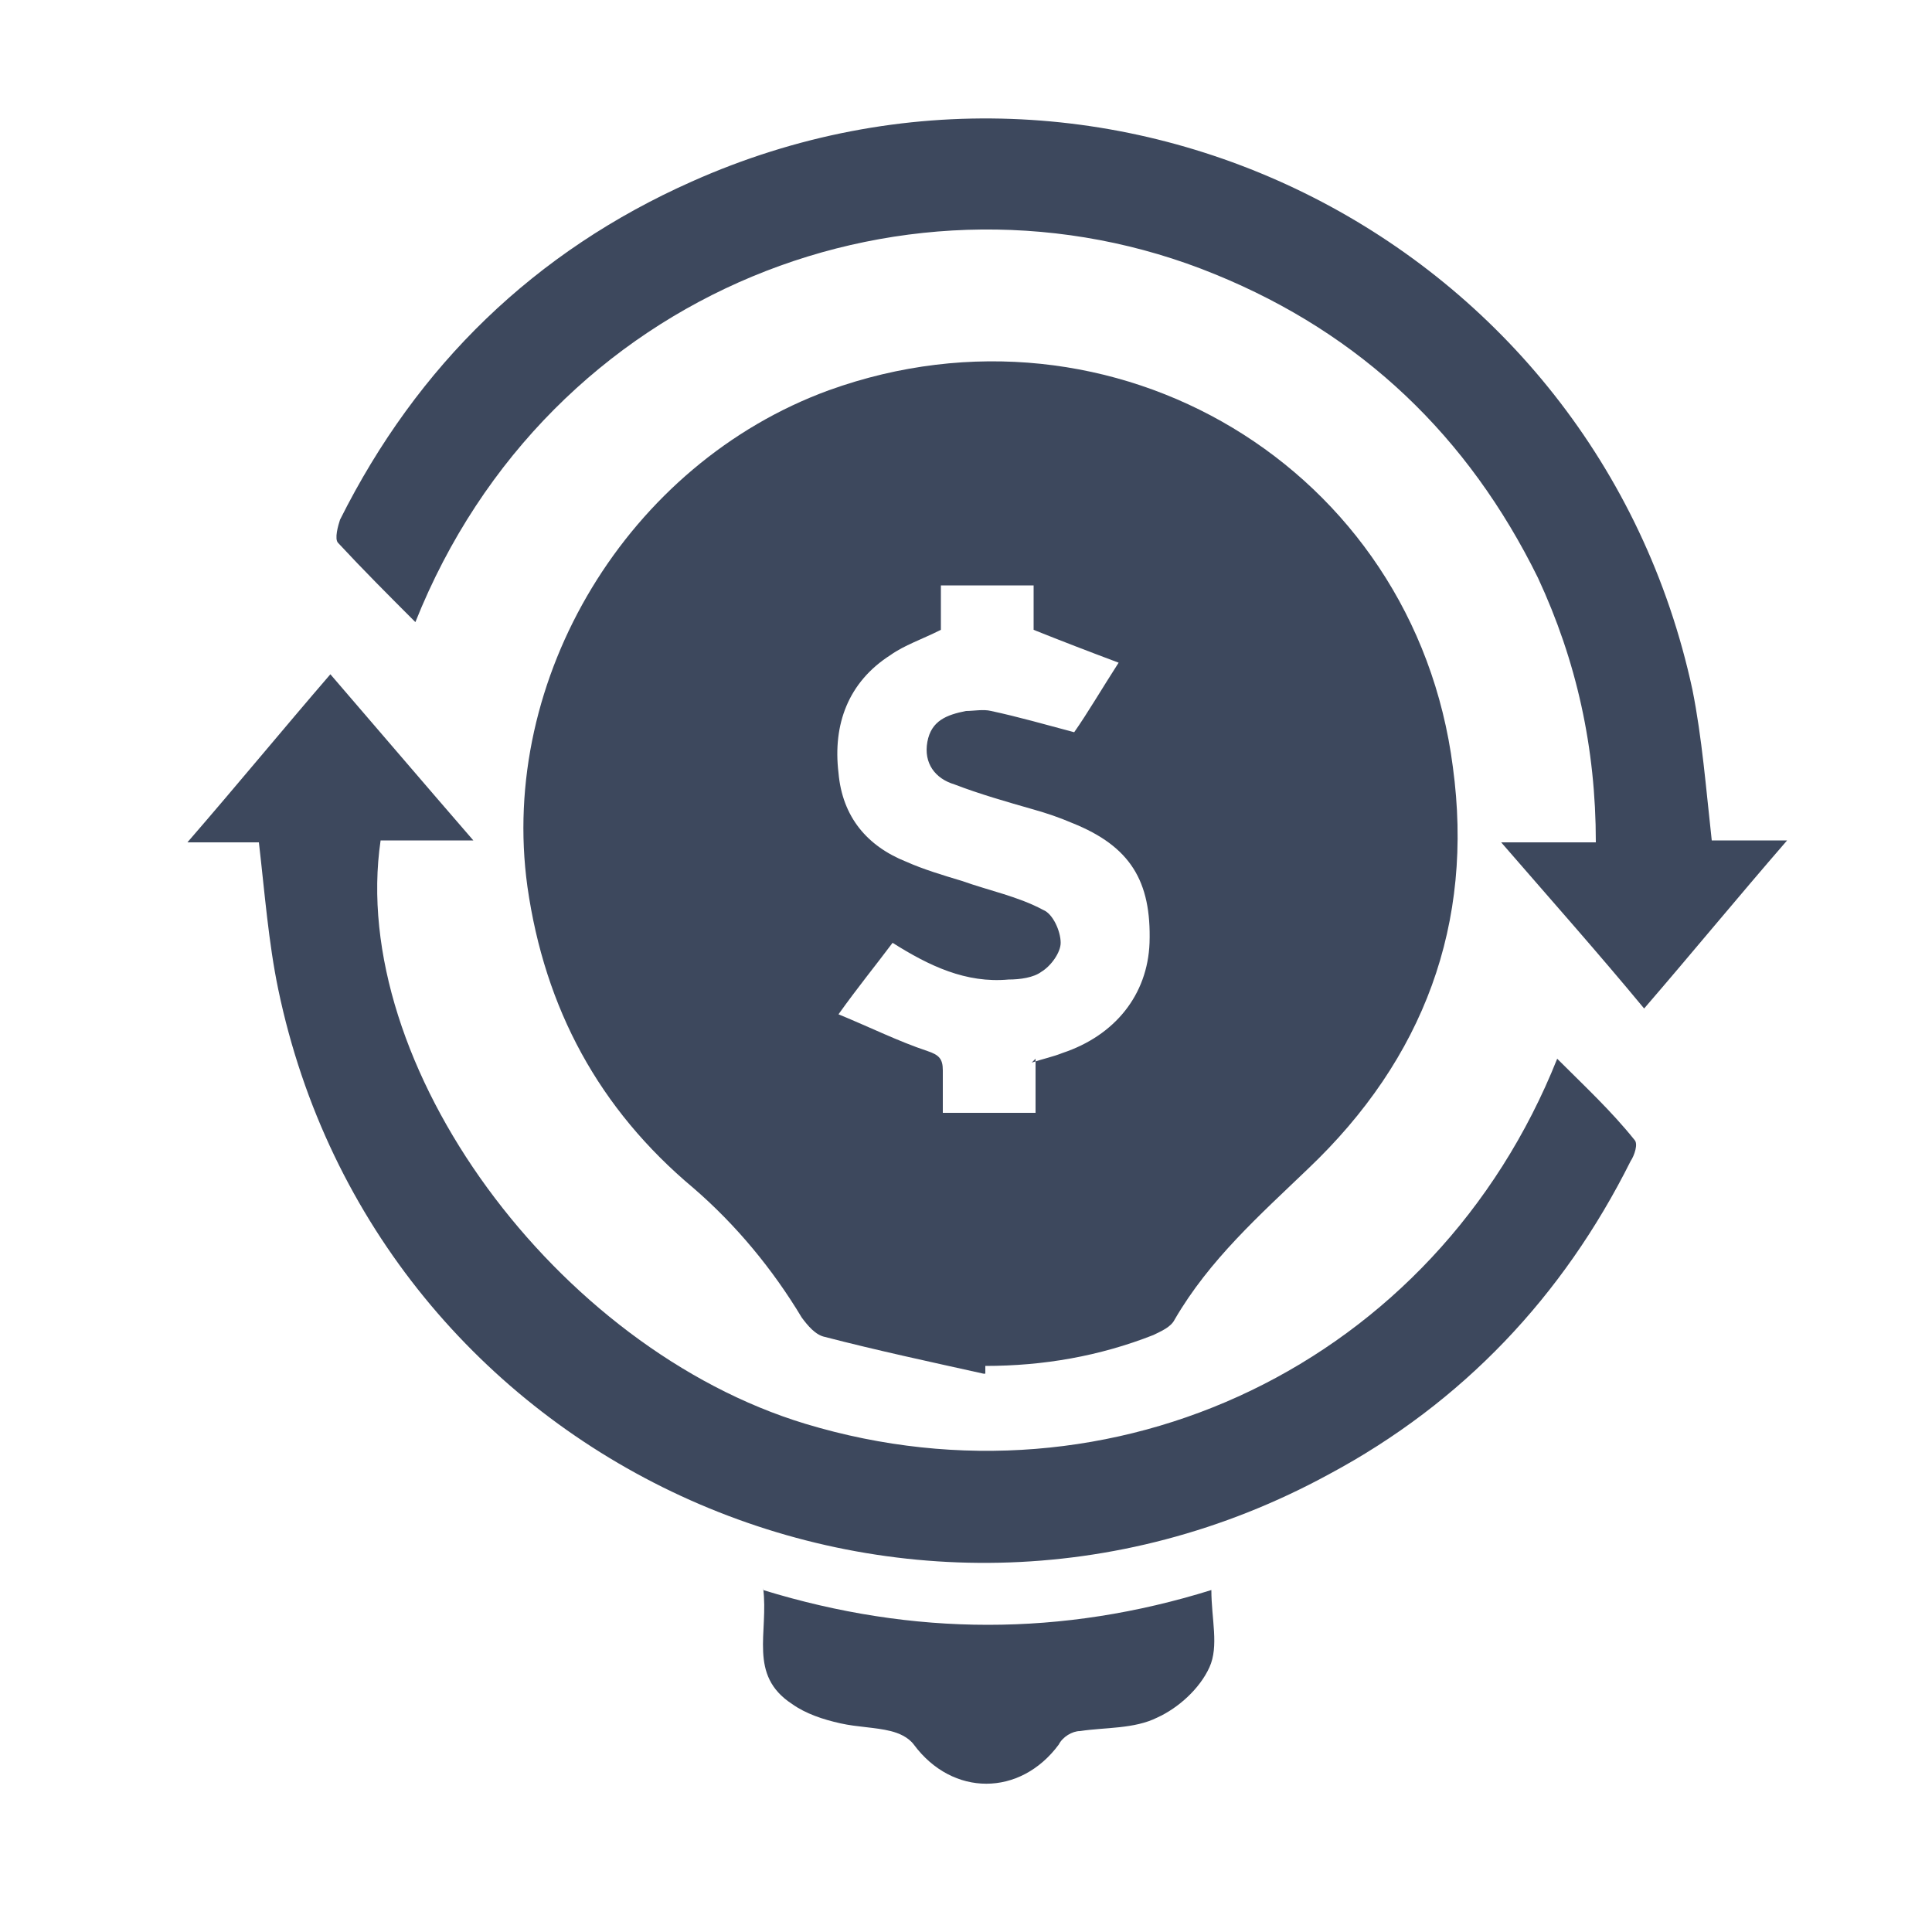
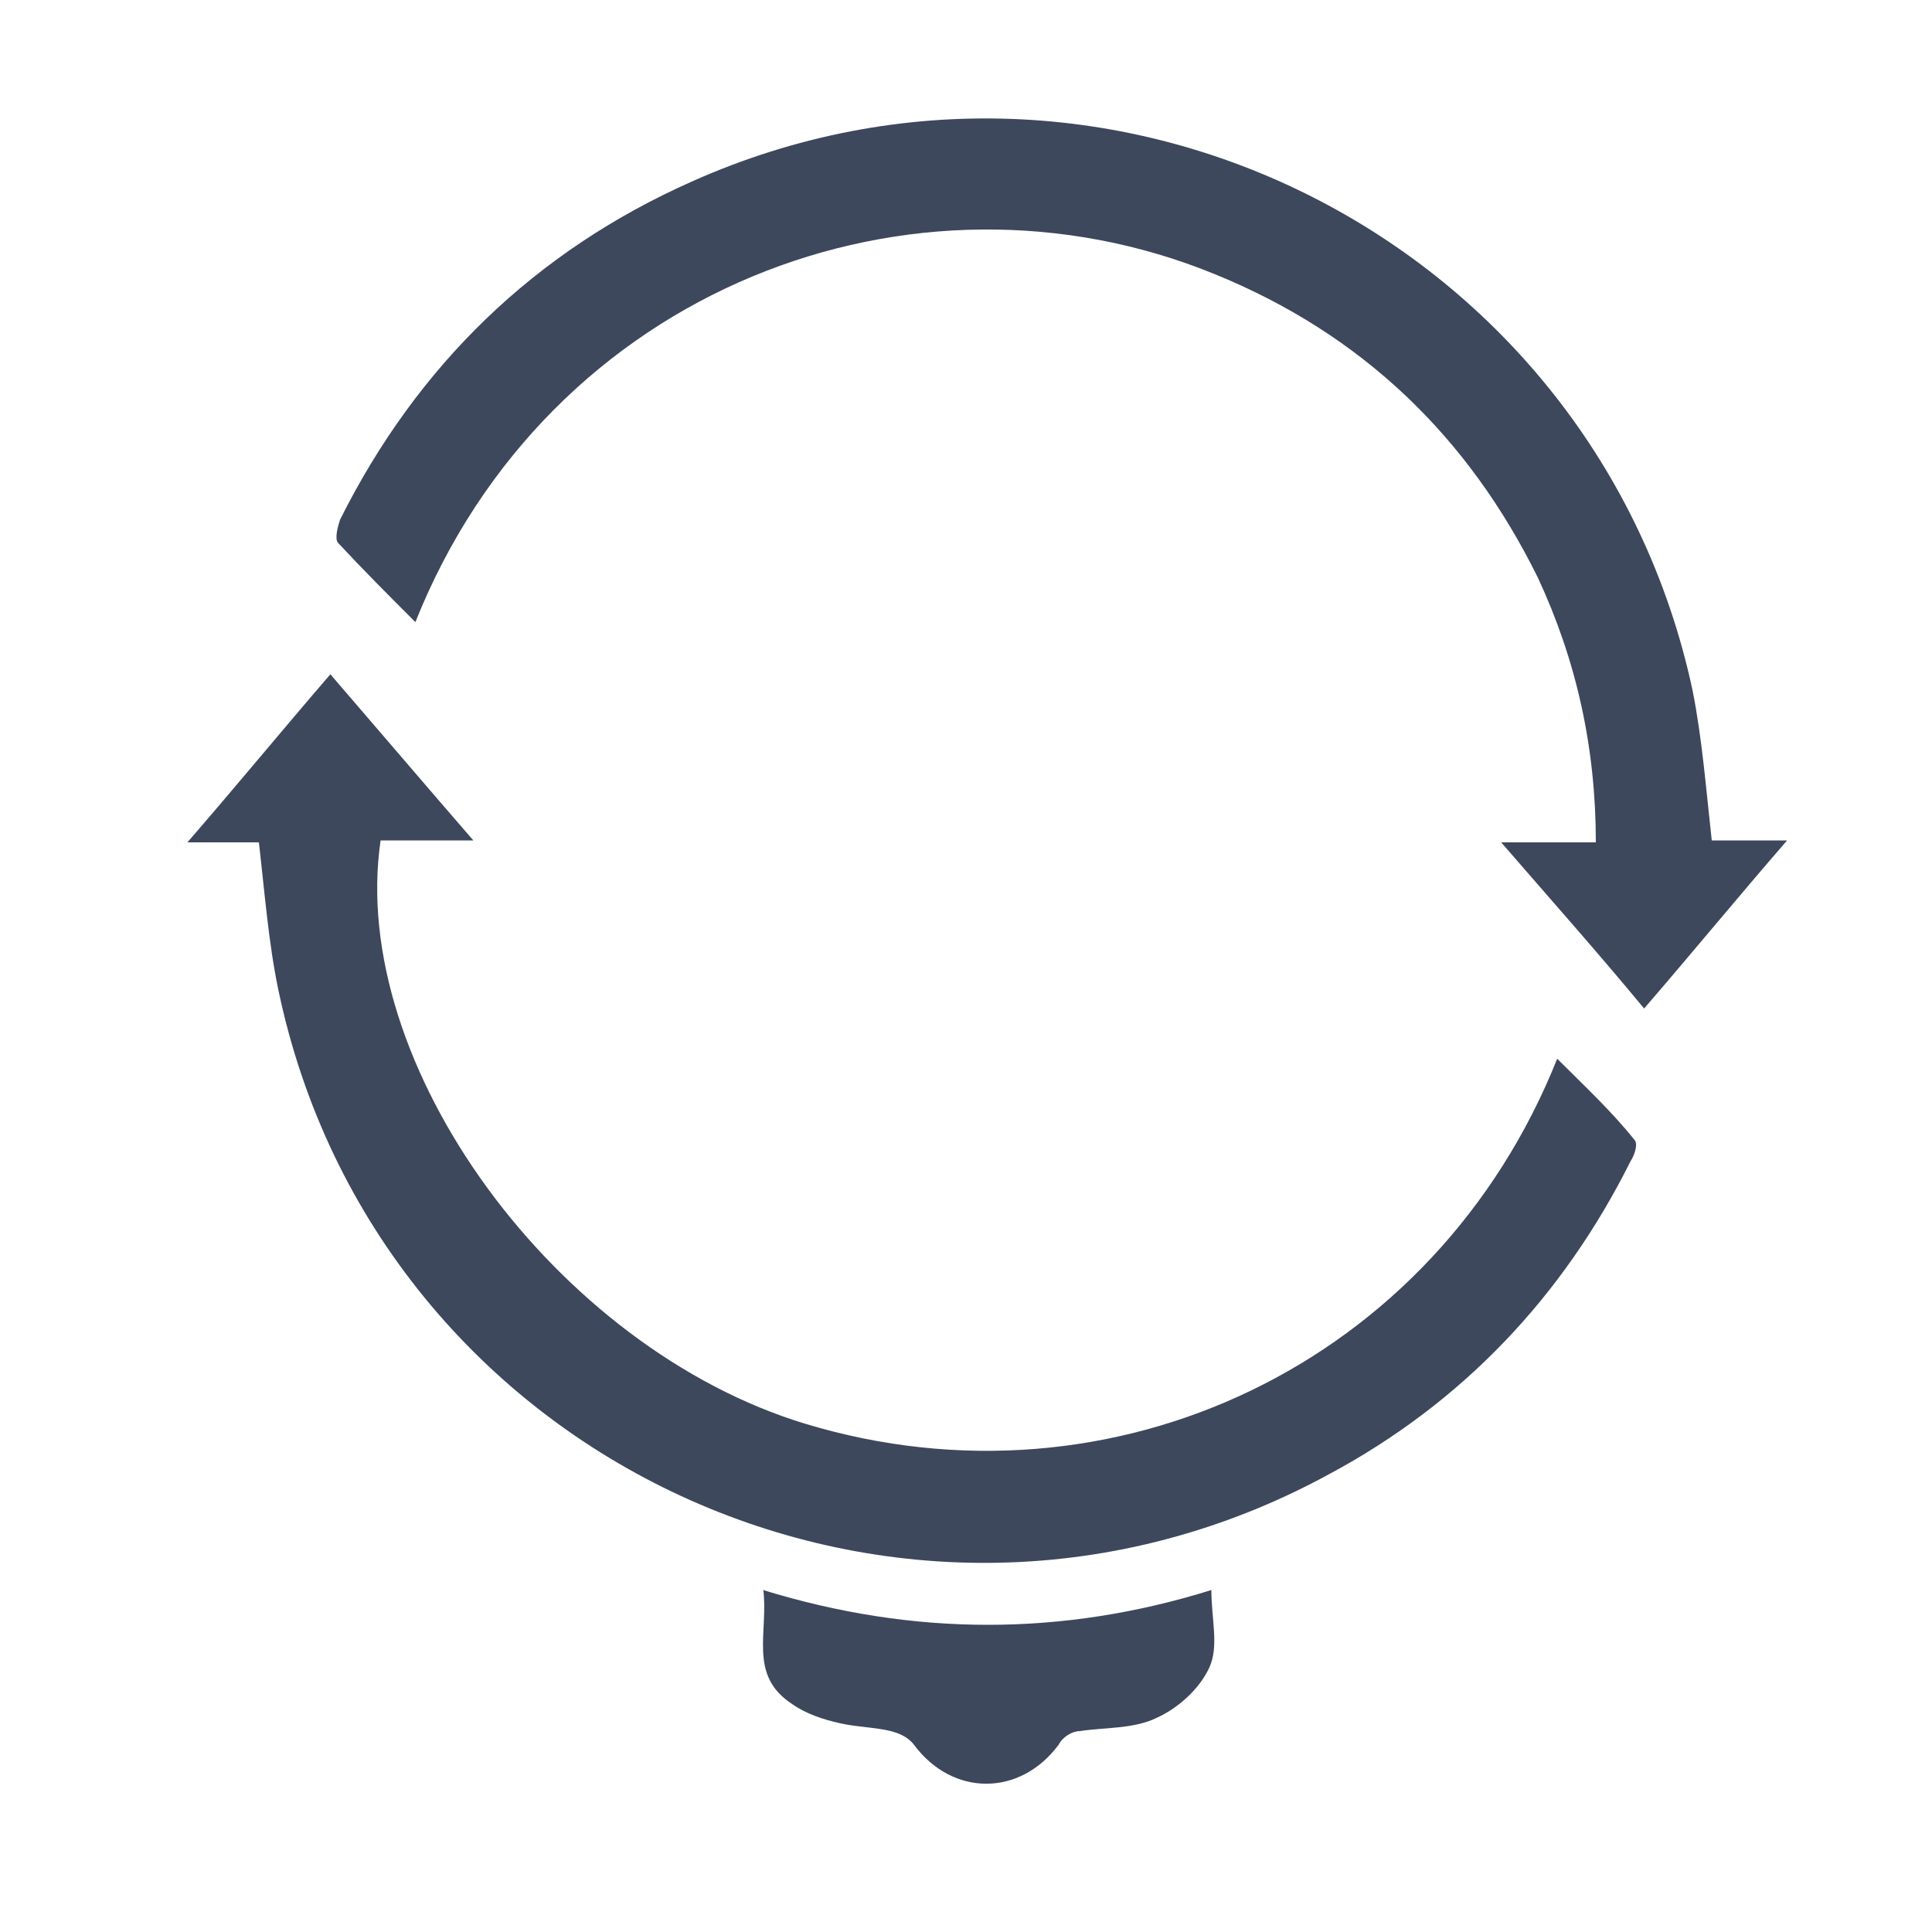
<svg xmlns="http://www.w3.org/2000/svg" id="Layer_1" data-name="Layer 1" version="1.1" viewBox="0 0 100 100">
  <defs>
    <style>
      .cls-1 {
        fill: #3d485d;
        stroke-width: 0px;
      }
    </style>
  </defs>
-   <path class="cls-1" d="M50.9,71.1c-2.7-.6-5.5-1.2-8.2-1.9-.5-.1-.9-.6-1.2-1-1.5-2.5-3.4-4.8-5.6-6.7-4.9-4.1-7.7-9.3-8.6-15.6-1.5-10.8,5.2-21.9,15.6-25.7,14.7-5.3,30.3,4,32.3,19.5,1.1,8.1-1.5,15.1-7.5,20.8-2.5,2.4-5.1,4.7-6.9,7.8-.2.4-.7.6-1.1.8-2.8,1.1-5.7,1.6-8.7,1.6,0,.1,0,.2,0,.4ZM53.4,55c.6-.2,1.1-.3,1.6-.5,2.7-.9,4.4-3,4.5-5.7.1-3.2-1-5-4-6.2-.7-.3-1.3-.5-2-.7-1.4-.4-2.8-.8-4.1-1.3-1-.3-1.6-1.1-1.4-2.2.2-1.1,1-1.4,2-1.6.4,0,.9-.1,1.3,0,1.4.3,2.8.7,4.3,1.1.7-1,1.4-2.2,2.3-3.6-1.6-.6-2.9-1.1-4.4-1.7v-2.3h-4.8v2.3c-1,.5-1.9.8-2.6,1.3-2.2,1.4-3,3.6-2.7,6.1.2,2.3,1.5,3.8,3.5,4.6.9.4,1.9.7,2.9,1,1.4.5,2.9.8,4.2,1.5.5.2.9,1.1.9,1.7,0,.5-.5,1.2-1,1.5-.4.3-1.1.4-1.7.4-2.2.2-4.1-.7-6-1.9-.9,1.2-1.8,2.3-2.8,3.7,1.7.7,3.1,1.4,4.6,1.9.6.2.8.4.8,1,0,.7,0,1.5,0,2.2h4.8v-2.8Z" />
  <path class="cls-1" d="M13.6,43.6h-3.9c2.6-3,4.9-5.8,7.4-8.7,2.5,2.9,4.8,5.6,7.4,8.6h-4.8c-1.7,11.6,9.1,26.3,22,30.2,15.9,4.8,32.6-3.1,38.9-18.9,1.4,1.4,2.8,2.7,4,4.2.2.2,0,.8-.2,1.1-3.5,7-8.7,12.5-15.6,16.2-22,12-49.3-.6-54.4-25.1-.5-2.4-.7-5-1-7.6Z" />
  <path class="cls-1" d="M88.7,43.5h3.8c-2.6,3-4.9,5.8-7.4,8.7-2.4-2.9-4.8-5.6-7.4-8.6h4.9c0-4.9-1-9.4-3-13.7-3.6-7.3-9.1-12.6-16.7-15.7-15.6-6.4-34.5.7-41.4,18-1.4-1.4-2.7-2.7-4-4.1-.2-.2,0-.9.1-1.2,4-8,10.1-13.9,18.2-17.5,21.7-9.7,46.8,3.1,51.8,26.3.5,2.5.7,5.1,1,7.8Z" />
  <path class="cls-1" d="M39.5,82.3c7.8,2.4,15.5,2.4,23.2,0,0,1.5.4,2.9-.1,4-.5,1.1-1.6,2.1-2.7,2.6-1.2.6-2.7.5-4,.7-.4,0-.9.3-1.1.7-2,2.7-5.5,2.7-7.5,0-.3-.4-.8-.6-1.2-.7-.8-.2-1.7-.2-2.6-.4-.9-.2-1.8-.5-2.5-1-2.3-1.5-1.2-3.7-1.5-6Z" />
</svg>